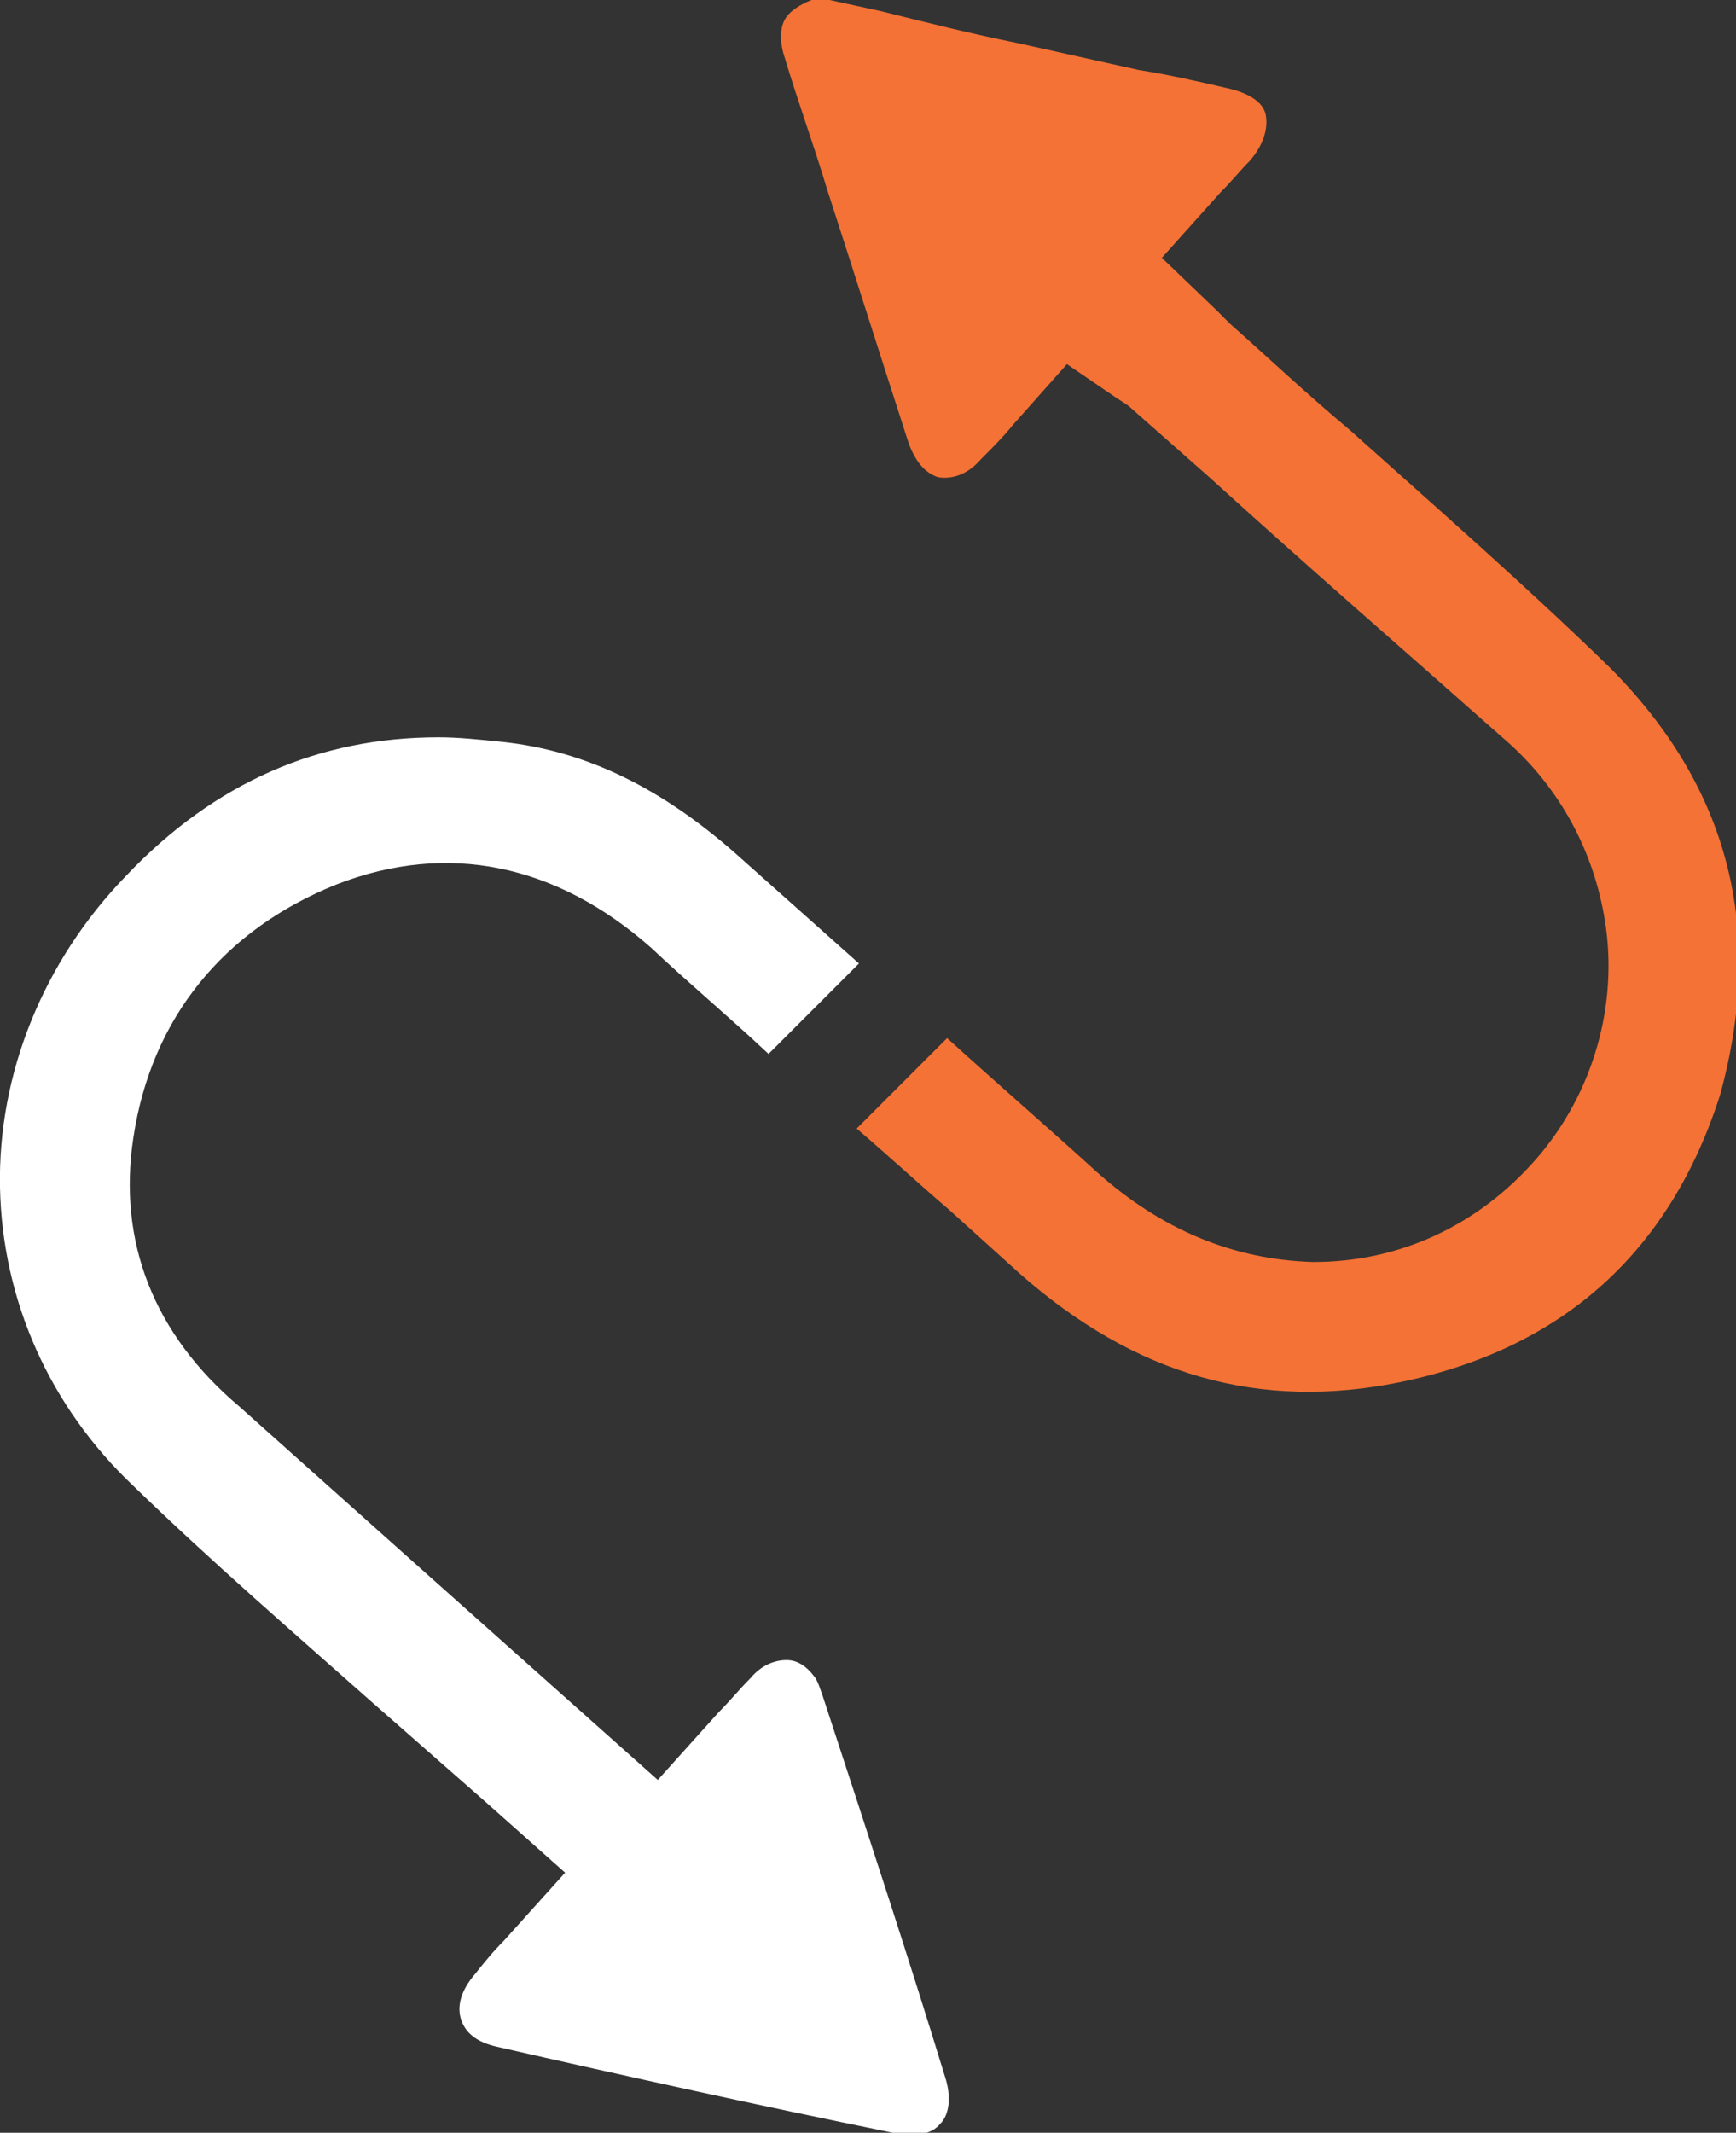
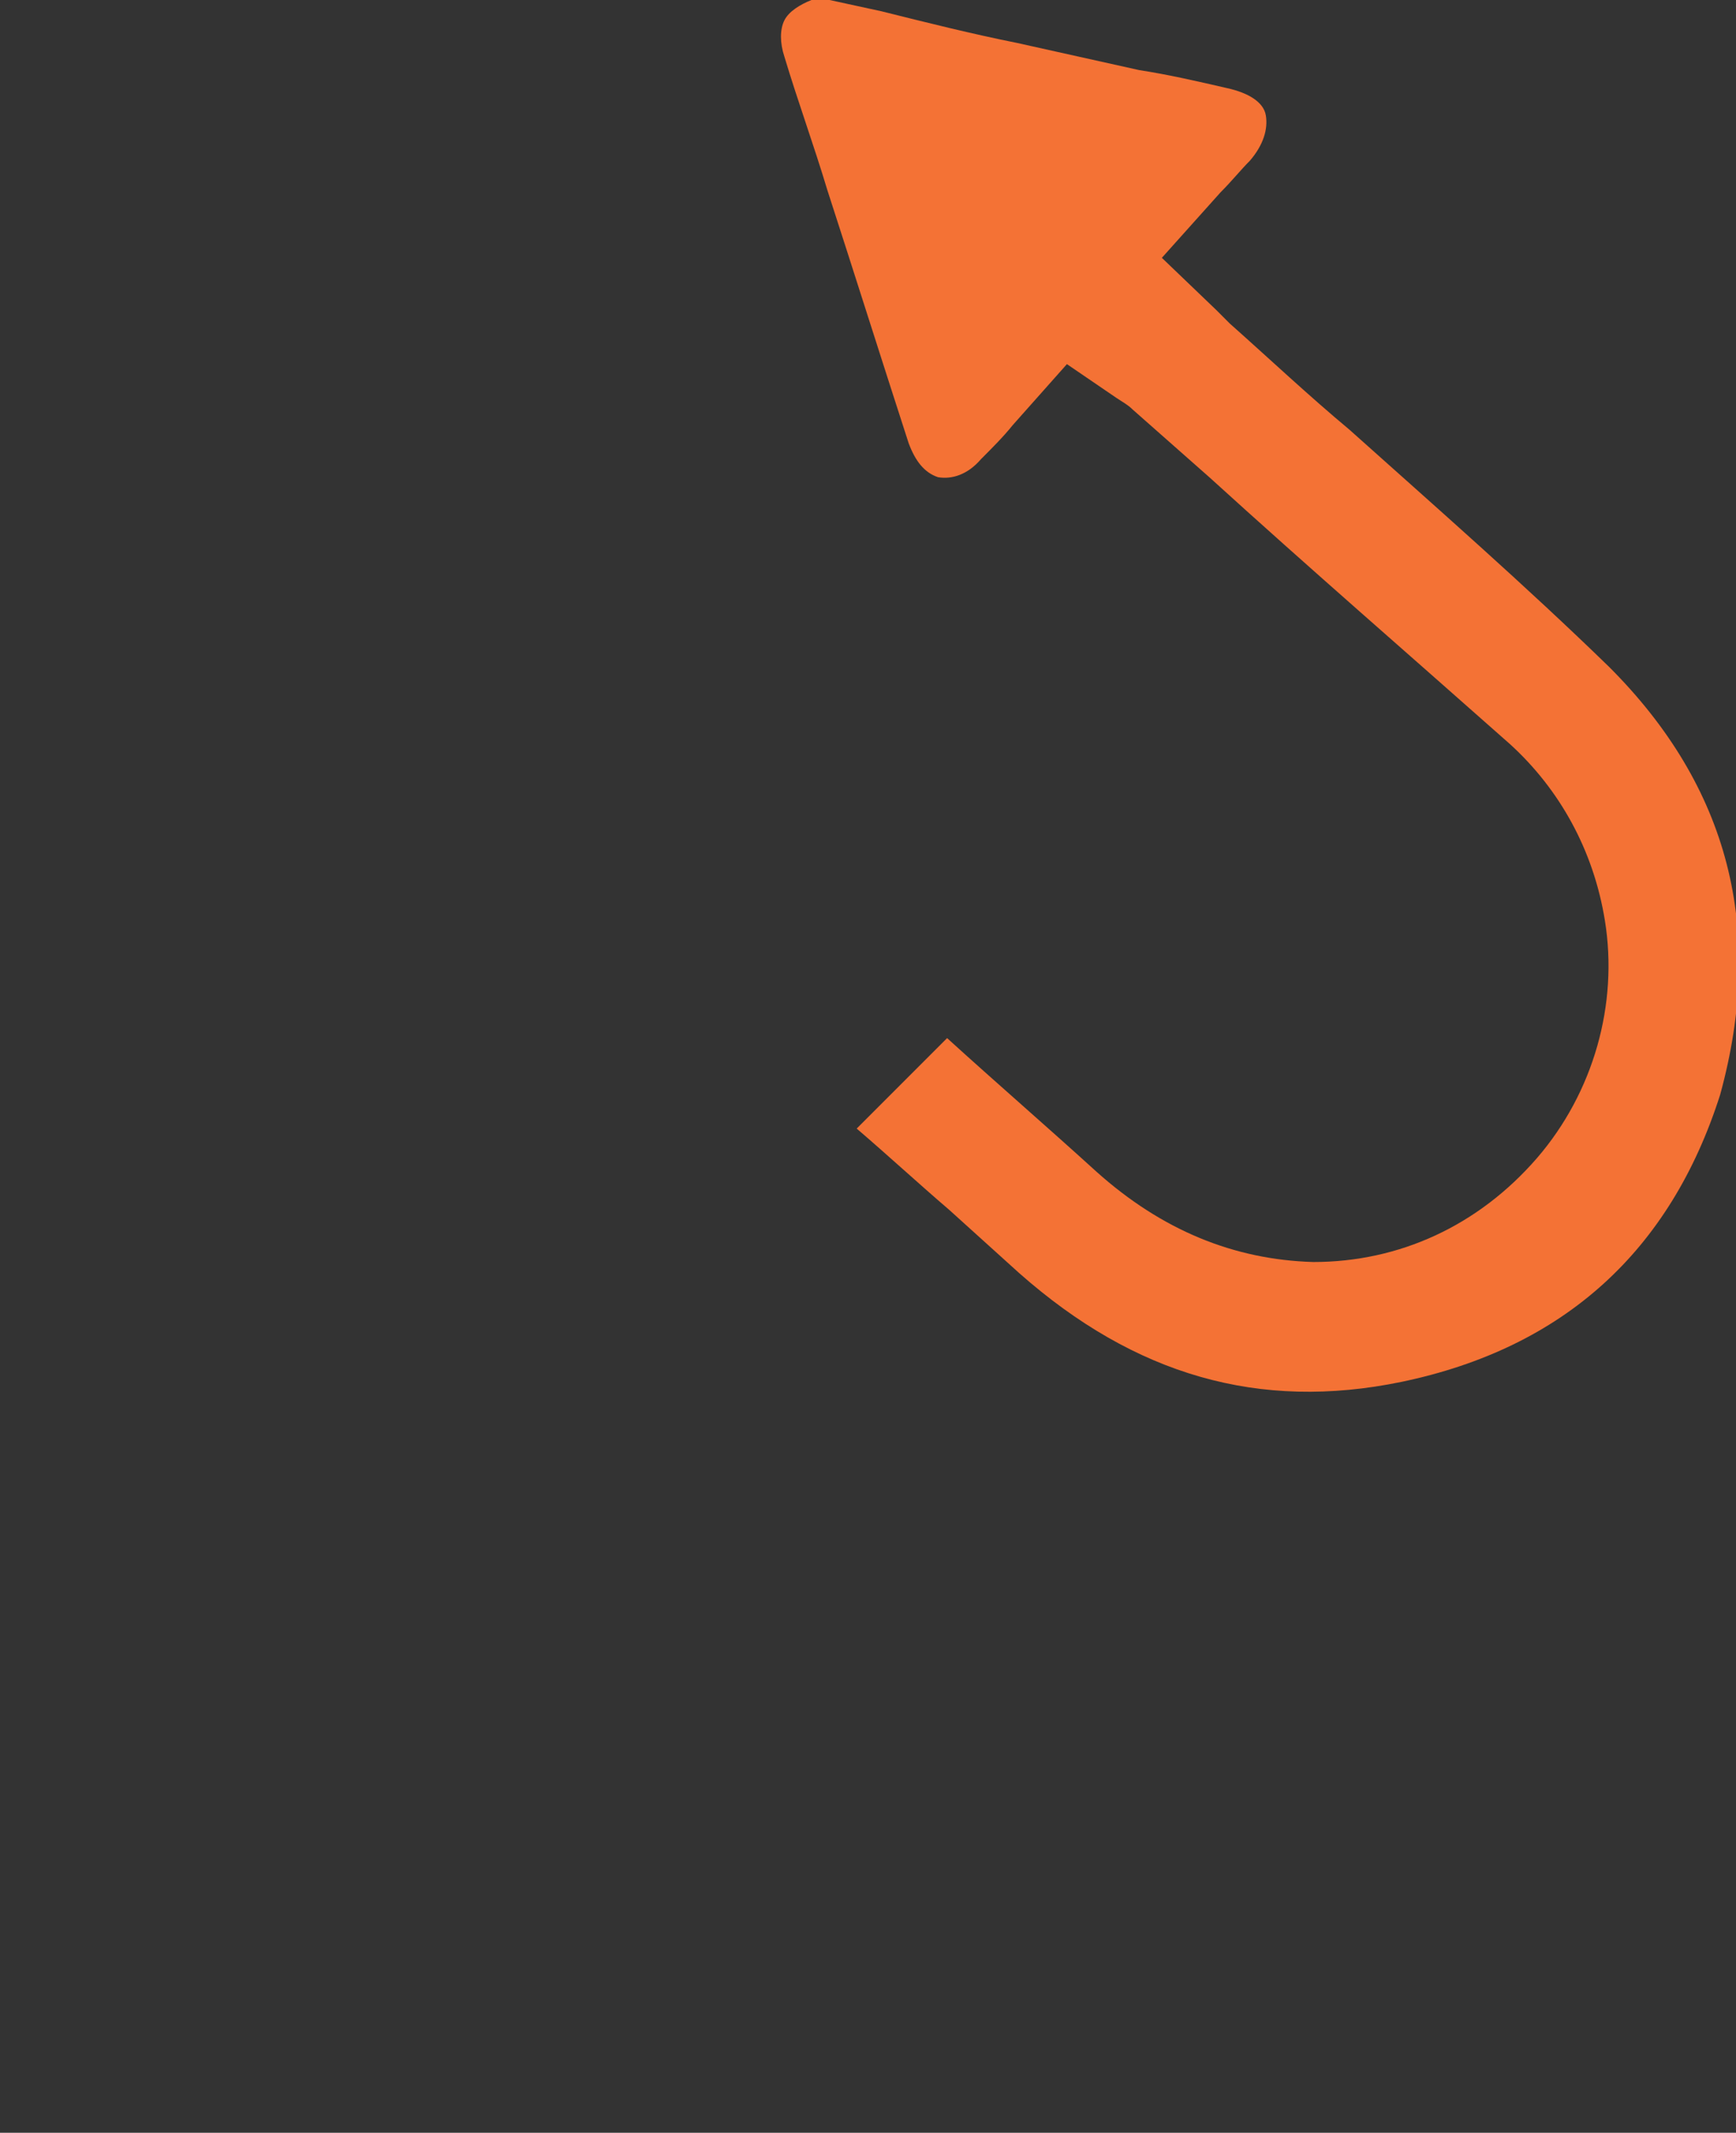
<svg xmlns="http://www.w3.org/2000/svg" version="1.1" id="Layer_2" x="0px" y="0px" viewBox="0 0 76.8 94.3" style="enable-background:new 0 0 76.8 94.3;" xml:space="preserve">
  <rect x="0" y="0" width="76.8" height="94.3" fill="#333333" stroke="none" />
  <style type="text/css">
	.st0{fill:#F47235;}
	.st1{fill:#FFFFFF;}
</style>
  <g id="Layer_1-2">
    <g>
      <path class="st0" d="M71.2,29.5c-3.7-3.6-7.7-7.1-11.5-10.5c-1.8-1.5-3.5-3.1-5.3-4.7c-0.2-0.2-0.4-0.4-0.6-0.6l-2.4-2.3L54,8.5    c0.5-0.5,0.9-1,1.3-1.4c0.6-0.7,0.8-1.4,0.7-2s-0.8-1-1.7-1.2c-1.3-0.3-2.6-0.6-3.9-0.8c-1.8-0.4-3.6-0.8-5.4-1.2    c-2-0.4-4-0.9-6-1.4L36.7,0h-0.8c-0.5,0.2-1,0.5-1.2,0.9c-0.2,0.4-0.2,1,0,1.6c0.6,2,1.3,3.9,1.9,5.9c1.2,3.7,2.4,7.5,3.6,11.2    c0.3,0.8,0.7,1.3,1.3,1.5c0.6,0.1,1.3-0.1,1.9-0.8c0.5-0.5,1-1,1.4-1.5l2.4-2.7l2.2,1.5c0.3,0.2,0.5,0.3,0.7,0.5l3.4,3    c4.4,4,8.9,7.9,13.3,11.8c2.2,2,3.7,4.7,4.2,7.8c0.6,3.7-0.5,7.6-3,10.5c-2.6,3-6.1,4.6-9.9,4.6c-3.5-0.1-6.7-1.4-9.6-4    c-2.2-2-4.4-3.9-6.6-5.9l-4,4c1.4,1.2,2.7,2.4,4.1,3.6l3.1,2.8c5.1,4.5,10.6,6.1,16.9,4.8c7.2-1.5,11.9-5.8,14.1-12.7    C78.1,41.1,76.5,34.8,71.2,29.5L71.2,29.5z" />
-       <path class="st1" d="M32.5,37.7c-3.2-2.8-6.5-4.5-10.3-4.9c-1-0.1-1.9-0.2-2.8-0.2c-5.3,0-9.9,2-13.8,6.1    C1.9,42.5-0.1,47.5,0,52.5c0.1,5,2.2,9.7,5.9,13.2c3.4,3.3,7.1,6.5,10.6,9.6c1.6,1.4,3.3,2.9,4.9,4.3l3.6,3.2l-2.7,3    c-0.5,0.5-0.9,1-1.3,1.5c-0.6,0.7-0.8,1.4-0.6,2c0.2,0.6,0.7,1,1.6,1.2c5.7,1.3,11.6,2.6,17.5,3.8c0.9,0.2,1.7,0.1,2.1-0.4    c0.4-0.4,0.5-1.2,0.2-2.1c-1.5-4.9-3.2-10.1-5.4-16.8c-0.2-0.6-0.3-0.8-0.4-0.9c-0.3-0.4-0.7-0.7-1.2-0.7c-0.5,0-1.1,0.2-1.6,0.8    c-0.5,0.5-0.9,1-1.4,1.5l-2.7,3l-10.1-9c-2.8-2.5-5.6-5-8.4-7.5C6.8,59,5.2,54.9,5.9,50.3c0.8-5.3,4-9.2,9-11.2    c4.9-1.9,9.7-0.9,13.9,2.8c1.7,1.6,3.5,3.1,5.2,4.7l4-4C36.2,41,34.3,39.3,32.5,37.7L32.5,37.7z" />
    </g>
  </g>
</svg>